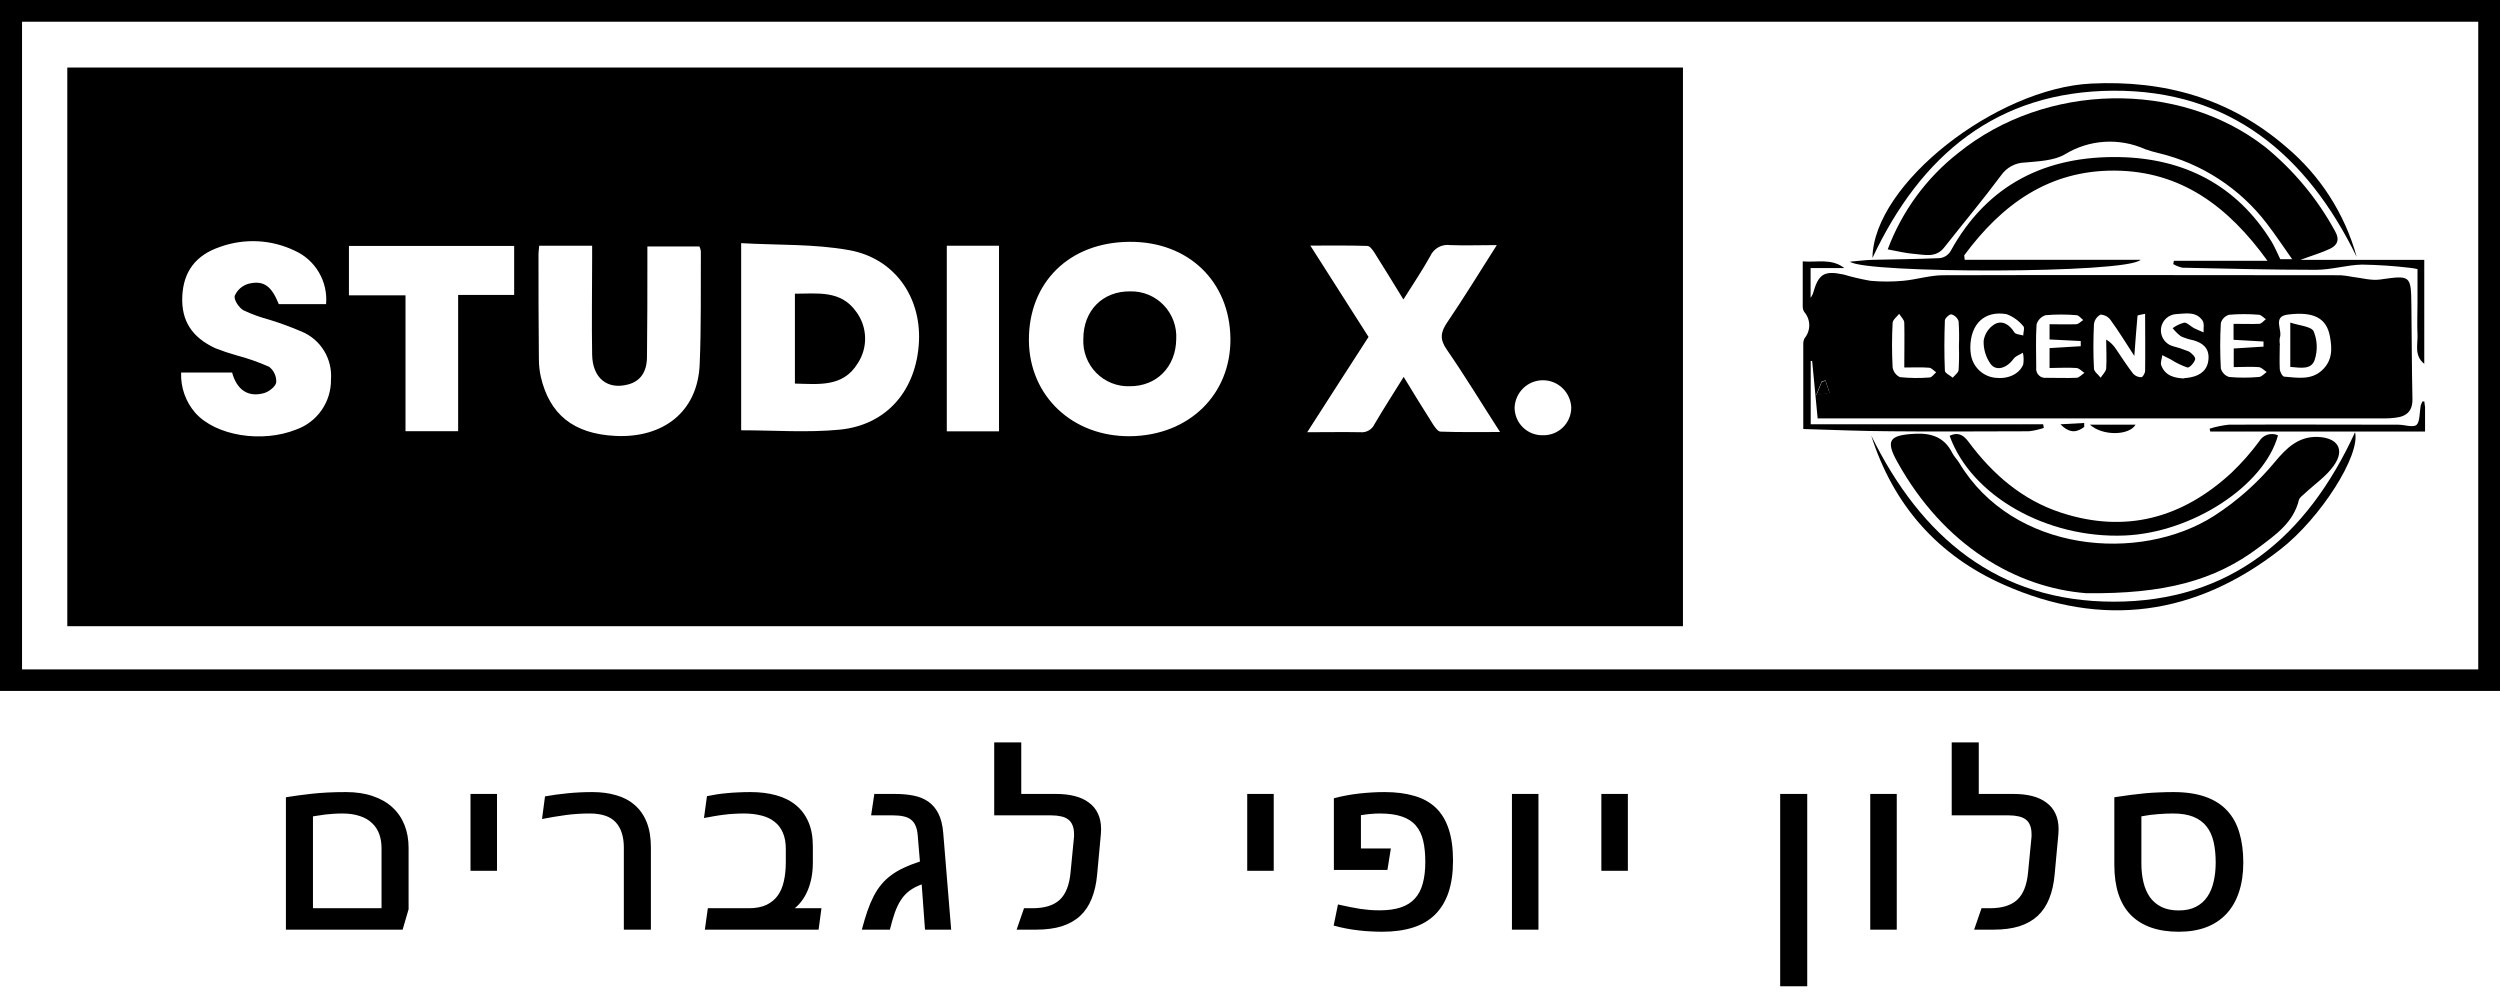
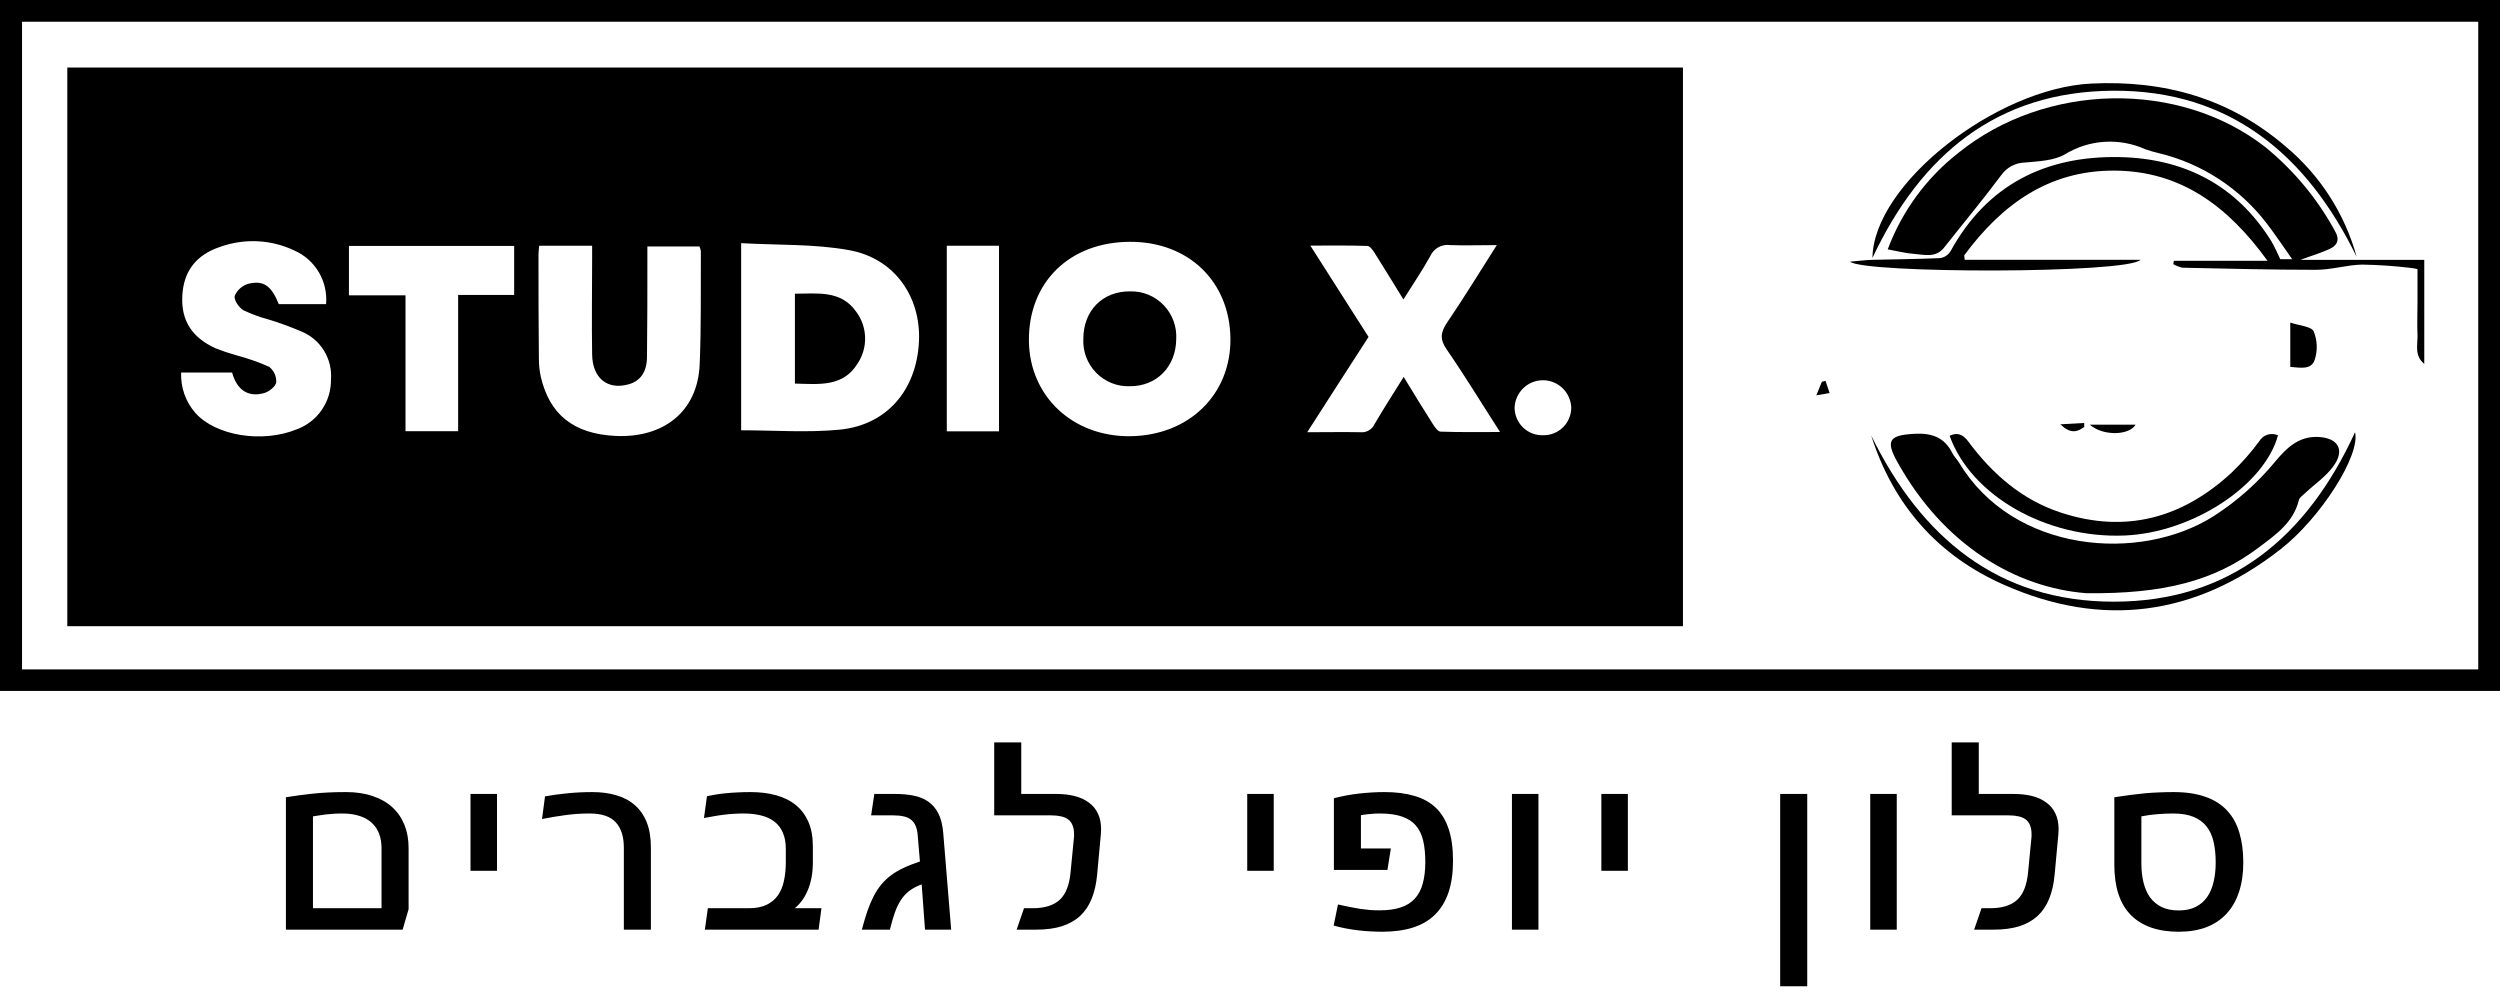
<svg xmlns="http://www.w3.org/2000/svg" width="199" height="80" viewBox="0 0 199 80" fill="none">
  <path d="M32.524 72.374L32.049 74H22.759V63.462C23.093 63.409 23.427 63.359 23.761 63.312C24.101 63.266 24.458 63.222 24.833 63.181C25.214 63.14 25.624 63.107 26.064 63.084C26.509 63.06 27.004 63.049 27.549 63.049C28.34 63.049 29.043 63.154 29.658 63.365C30.279 63.57 30.801 63.866 31.223 64.253C31.645 64.634 31.967 65.1 32.19 65.65C32.412 66.195 32.524 66.811 32.524 67.496V72.374ZM30.37 72.295V67.514C30.37 67.098 30.309 66.723 30.186 66.389C30.063 66.049 29.872 65.759 29.614 65.519C29.363 65.272 29.037 65.085 28.639 64.956C28.246 64.821 27.78 64.754 27.241 64.754C26.978 64.754 26.735 64.763 26.512 64.78C26.295 64.792 26.093 64.81 25.905 64.833C25.718 64.856 25.542 64.883 25.378 64.912C25.22 64.936 25.065 64.959 24.912 64.982V72.295H30.37ZM39.562 69.315H37.452V63.198H39.562V69.315ZM51.811 74H49.658V67.478C49.658 66.6 49.444 65.926 49.017 65.457C48.589 64.988 47.894 64.754 46.934 64.754C46.283 64.754 45.653 64.795 45.044 64.877C44.44 64.959 43.807 65.064 43.145 65.193L43.383 63.392C43.928 63.292 44.525 63.21 45.176 63.145C45.826 63.081 46.488 63.049 47.162 63.049C47.859 63.049 48.492 63.134 49.06 63.304C49.635 63.468 50.124 63.728 50.528 64.086C50.938 64.438 51.255 64.892 51.477 65.448C51.7 66.005 51.811 66.673 51.811 67.452V74ZM64.703 68.621C64.703 69.09 64.665 69.515 64.589 69.895C64.512 70.276 64.407 70.619 64.272 70.924C64.143 71.223 63.991 71.486 63.815 71.715C63.645 71.943 63.461 72.137 63.261 72.295H65.388L65.16 74H56.107L56.344 72.295H59.596C60.159 72.295 60.628 72.207 61.003 72.031C61.383 71.85 61.688 71.598 61.917 71.275C62.145 70.953 62.306 70.569 62.4 70.124C62.5 69.673 62.55 69.178 62.55 68.639V67.566C62.55 67.062 62.47 66.632 62.312 66.274C62.16 65.917 61.937 65.627 61.644 65.404C61.357 65.176 61.006 65.012 60.59 64.912C60.179 64.807 59.717 64.754 59.201 64.754C58.931 64.754 58.668 64.763 58.41 64.78C58.152 64.792 57.894 64.815 57.636 64.851C57.385 64.88 57.127 64.918 56.863 64.965C56.599 65.006 56.324 65.056 56.037 65.114L56.274 63.374C56.532 63.321 56.79 63.274 57.048 63.233C57.305 63.192 57.572 63.16 57.847 63.137C58.129 63.107 58.425 63.087 58.735 63.075C59.046 63.058 59.38 63.049 59.737 63.049C60.493 63.049 61.175 63.134 61.785 63.304C62.4 63.474 62.922 63.734 63.349 64.086C63.783 64.438 64.117 64.886 64.351 65.431C64.586 65.97 64.703 66.614 64.703 67.364V68.621ZM75.713 74H73.63L73.367 70.397C72.98 70.537 72.652 70.71 72.382 70.915C72.119 71.114 71.893 71.36 71.706 71.653C71.518 71.94 71.357 72.277 71.222 72.664C71.088 73.051 70.959 73.496 70.835 74H68.603C68.75 73.449 68.896 72.957 69.043 72.523C69.195 72.09 69.359 71.7 69.535 71.355C69.716 71.003 69.918 70.692 70.141 70.423C70.364 70.147 70.622 69.901 70.915 69.685C71.208 69.462 71.544 69.263 71.925 69.087C72.306 68.905 72.74 68.735 73.226 68.577L73.05 66.494C73.027 66.184 72.968 65.926 72.875 65.721C72.787 65.516 72.664 65.355 72.505 65.237C72.347 65.114 72.151 65.029 71.917 64.982C71.688 64.93 71.416 64.903 71.099 64.903H69.341L69.596 63.198H71.24C71.779 63.198 72.271 63.242 72.716 63.33C73.168 63.418 73.557 63.576 73.885 63.805C74.219 64.033 74.489 64.35 74.694 64.754C74.899 65.152 75.028 65.668 75.081 66.301L75.713 74ZM87.331 69.623C87.266 70.344 87.123 70.98 86.9 71.53C86.683 72.075 86.378 72.532 85.986 72.901C85.593 73.265 85.107 73.54 84.527 73.728C83.947 73.909 83.264 74 82.479 74H80.923L81.512 72.295H82.171C82.663 72.295 83.088 72.239 83.446 72.128C83.809 72.017 84.114 71.847 84.36 71.618C84.606 71.384 84.796 71.091 84.931 70.739C85.072 70.382 85.165 69.963 85.212 69.482L85.476 66.775C85.488 66.705 85.494 66.641 85.494 66.582C85.494 66.523 85.494 66.465 85.494 66.406C85.494 66.119 85.453 65.879 85.371 65.686C85.294 65.492 85.18 65.34 85.028 65.228C84.875 65.111 84.685 65.029 84.457 64.982C84.234 64.93 83.976 64.903 83.683 64.903H79.139V59.094H81.292V63.198H84.07C84.615 63.198 85.107 63.254 85.546 63.365C85.986 63.477 86.361 63.649 86.671 63.884C86.988 64.112 87.228 64.402 87.392 64.754C87.562 65.106 87.647 65.522 87.647 66.002C87.647 66.066 87.644 66.131 87.638 66.195C87.638 66.26 87.635 66.327 87.629 66.397L87.331 69.623ZM101.389 69.315H99.279V63.198H101.389V69.315ZM115.66 68.507C115.66 69.48 115.54 70.323 115.3 71.038C115.059 71.747 114.702 72.336 114.227 72.805C113.759 73.268 113.173 73.61 112.47 73.833C111.767 74.056 110.949 74.167 110.018 74.167C109.748 74.167 109.455 74.158 109.139 74.141C108.828 74.129 108.506 74.103 108.172 74.061C107.844 74.026 107.51 73.977 107.17 73.912C106.83 73.848 106.493 73.769 106.159 73.675L106.502 71.996C106.848 72.072 107.164 72.14 107.451 72.198C107.744 72.257 108.022 72.307 108.286 72.348C108.55 72.383 108.805 72.412 109.051 72.436C109.303 72.453 109.56 72.462 109.824 72.462C110.48 72.462 111.037 72.386 111.494 72.233C111.957 72.081 112.332 71.847 112.619 71.53C112.912 71.214 113.123 70.812 113.252 70.326C113.387 69.84 113.454 69.266 113.454 68.603C113.454 67.965 113.398 67.405 113.287 66.925C113.176 66.444 112.982 66.043 112.707 65.721C112.437 65.398 112.068 65.158 111.6 65C111.137 64.836 110.551 64.754 109.842 64.754C109.396 64.754 108.893 64.798 108.33 64.886V67.54H110.712L110.439 69.245H106.177V63.541C106.845 63.365 107.521 63.239 108.207 63.163C108.898 63.087 109.563 63.049 110.202 63.049C111.099 63.049 111.887 63.148 112.566 63.348C113.252 63.541 113.823 63.855 114.28 64.288C114.737 64.722 115.08 65.284 115.309 65.976C115.543 66.667 115.66 67.511 115.66 68.507ZM122.461 74H120.351V63.198H122.461V74ZM129.578 69.315H127.468V63.198H129.578V69.315ZM143.856 78.509H141.702V63.198H143.856V78.509ZM150.982 74H148.872V63.198H150.982V74ZM163.548 69.623C163.483 70.344 163.34 70.98 163.117 71.53C162.9 72.075 162.596 72.532 162.203 72.901C161.811 73.265 161.324 73.54 160.744 73.728C160.164 73.909 159.481 74 158.696 74H157.141L157.729 72.295H158.389C158.881 72.295 159.306 72.239 159.663 72.128C160.026 72.017 160.331 71.847 160.577 71.618C160.823 71.384 161.014 71.091 161.148 70.739C161.289 70.382 161.383 69.963 161.43 69.482L161.693 66.775C161.705 66.705 161.711 66.641 161.711 66.582C161.711 66.523 161.711 66.465 161.711 66.406C161.711 66.119 161.67 65.879 161.588 65.686C161.512 65.492 161.397 65.34 161.245 65.228C161.093 65.111 160.902 65.029 160.674 64.982C160.451 64.93 160.193 64.903 159.9 64.903H155.356V59.094H157.51V63.198H160.287C160.832 63.198 161.324 63.254 161.764 63.365C162.203 63.477 162.578 63.649 162.889 63.884C163.205 64.112 163.445 64.402 163.609 64.754C163.779 65.106 163.864 65.522 163.864 66.002C163.864 66.066 163.861 66.131 163.855 66.195C163.855 66.26 163.853 66.327 163.847 66.397L163.548 69.623ZM178.566 68.656C178.566 69.535 178.452 70.317 178.223 71.003C178.001 71.683 177.67 72.26 177.23 72.734C176.797 73.203 176.261 73.561 175.622 73.807C174.983 74.047 174.251 74.167 173.425 74.167C171.772 74.167 170.504 73.725 169.619 72.84C168.74 71.949 168.301 70.616 168.301 68.841V63.462C168.758 63.392 169.185 63.33 169.584 63.277C169.988 63.225 170.378 63.181 170.753 63.145C171.134 63.11 171.506 63.087 171.869 63.075C172.238 63.058 172.616 63.049 173.003 63.049C173.999 63.049 174.848 63.175 175.552 63.427C176.255 63.673 176.829 64.036 177.274 64.517C177.72 64.991 178.045 65.577 178.25 66.274C178.461 66.966 178.566 67.76 178.566 68.656ZM176.369 68.656C176.369 68.041 176.313 67.493 176.202 67.013C176.091 66.526 175.903 66.116 175.639 65.782C175.376 65.448 175.027 65.193 174.594 65.018C174.16 64.842 173.621 64.754 172.976 64.754C172.59 64.754 172.182 64.772 171.755 64.807C171.333 64.836 170.899 64.894 170.454 64.982V68.744C170.454 69.283 170.51 69.781 170.621 70.238C170.732 70.695 170.905 71.091 171.139 71.425C171.38 71.753 171.687 72.011 172.062 72.198C172.437 72.38 172.891 72.471 173.425 72.471C173.958 72.471 174.409 72.377 174.778 72.189C175.153 72.002 175.458 71.738 175.692 71.398C175.927 71.059 176.096 70.657 176.202 70.194C176.313 69.726 176.369 69.213 176.369 68.656Z" fill="black" />
  <g clip-path="url(#clip0_1886_2)">
    <path d="M0 55V0H199.022V55H0ZM197.268 1.729H1.754V53.284H197.268V1.729Z" fill="black" />
    <path d="M5.357 49.844V5.377H133.963V49.844H5.357ZM58.996 19.364V34.251C61.653 34.251 64.257 34.45 66.83 34.202C70.613 33.836 72.967 31.031 73.151 27.171C73.309 23.594 71.183 20.555 67.588 19.911C64.814 19.408 61.934 19.523 58.996 19.355V19.364ZM97.942 26.955C97.893 22.399 94.597 19.227 89.933 19.249C85.11 19.271 81.858 22.487 81.901 27.132C81.95 31.543 85.382 34.767 89.963 34.723C94.641 34.666 97.985 31.41 97.942 26.946V26.955ZM42.921 19.558C42.895 19.858 42.864 20.048 42.864 20.233C42.864 23.008 42.864 25.782 42.895 28.556C42.894 29.04 42.945 29.522 43.048 29.994C43.745 32.981 45.639 34.542 49.019 34.701C52.763 34.873 55.542 32.809 55.695 28.989C55.823 25.998 55.77 22.999 55.788 20.004C55.77 19.869 55.732 19.738 55.673 19.616H51.531V20.731C51.531 23.281 51.531 25.835 51.5 28.384C51.5 29.624 50.961 30.33 50.045 30.59C48.37 31.062 47.165 30.118 47.134 28.226C47.09 25.672 47.134 23.122 47.134 20.568V19.558H42.921ZM119.146 19.51C117.756 19.51 116.594 19.554 115.441 19.51C115.116 19.462 114.784 19.522 114.496 19.681C114.208 19.84 113.98 20.09 113.846 20.392C113.21 21.539 112.469 22.628 111.711 23.837C110.891 22.514 110.168 21.309 109.418 20.131C109.278 19.907 109.046 19.585 108.848 19.576C107.389 19.527 105.929 19.549 104.302 19.549L108.936 26.819C107.332 29.306 105.745 31.759 104.053 34.405C105.6 34.405 106.95 34.379 108.296 34.405C108.526 34.427 108.757 34.377 108.958 34.261C109.158 34.145 109.317 33.968 109.414 33.757C110.133 32.531 110.904 31.335 111.733 30.003C112.539 31.326 113.276 32.531 114.039 33.73C114.196 33.977 114.442 34.348 114.661 34.357C116.187 34.414 117.73 34.388 119.404 34.388C117.923 32.09 116.608 29.919 115.17 27.837C114.591 27.008 114.661 26.448 115.2 25.659C116.52 23.718 117.743 21.711 119.146 19.51V19.51ZM18.473 29.655H14.418C14.371 30.827 14.773 31.973 15.54 32.857C17.162 34.692 20.867 35.292 23.607 34.18C24.417 33.888 25.116 33.348 25.607 32.636C26.099 31.925 26.357 31.077 26.346 30.21C26.407 29.407 26.213 28.604 25.793 27.918C25.372 27.231 24.747 26.697 24.005 26.391C23.165 26.031 22.306 25.716 21.432 25.447C20.727 25.261 20.041 25.011 19.381 24.701C19.021 24.498 18.596 23.854 18.683 23.546C18.784 23.315 18.933 23.109 19.122 22.943C19.311 22.778 19.534 22.657 19.775 22.588C20.994 22.288 21.612 22.769 22.191 24.207H25.956C26.032 23.324 25.831 22.439 25.382 21.676C24.933 20.913 24.259 20.309 23.453 19.951C22.535 19.511 21.54 19.258 20.524 19.206C19.509 19.154 18.493 19.304 17.535 19.646C15.567 20.304 14.598 21.631 14.51 23.585C14.422 25.539 15.282 26.854 17.14 27.718C17.7 27.939 18.271 28.131 18.85 28.292C19.732 28.524 20.594 28.828 21.428 29.2C21.613 29.345 21.762 29.534 21.859 29.749C21.957 29.964 22.001 30.199 21.989 30.436C21.936 30.771 21.41 31.181 21.02 31.291C19.749 31.648 18.85 31.035 18.473 29.646V29.655ZM36.468 23.479H40.927V19.576H27.775V23.51H32.278V34.326H36.468V23.479ZM75.365 19.558V34.335H79.521V19.562L75.365 19.558ZM122.828 34.644C123.12 34.651 123.411 34.599 123.683 34.491C123.955 34.383 124.203 34.222 124.412 34.017C124.621 33.811 124.787 33.566 124.901 33.294C125.014 33.023 125.073 32.732 125.073 32.438C125.047 31.854 124.798 31.301 124.378 30.897C123.958 30.492 123.399 30.267 122.817 30.267C122.236 30.267 121.676 30.492 121.256 30.897C120.836 31.301 120.587 31.854 120.562 32.438C120.562 32.734 120.621 33.027 120.735 33.3C120.85 33.572 121.018 33.819 121.23 34.025C121.441 34.23 121.692 34.391 121.966 34.498C122.241 34.604 122.534 34.654 122.828 34.644V34.644Z" fill="black" />
-     <path d="M143.541 34.149C143.541 31.944 143.541 29.646 143.541 27.357C143.539 27.202 143.577 27.05 143.651 26.915C143.892 26.621 144.022 26.25 144.016 25.869C144.011 25.487 143.87 25.12 143.62 24.833C143.536 24.702 143.493 24.549 143.497 24.392C143.497 23.241 143.497 22.085 143.497 20.806C144.663 20.903 145.777 20.542 146.811 21.34H144.124V23.713C144.194 23.608 144.256 23.497 144.308 23.382C144.747 21.803 145.185 21.521 146.75 21.852C147.447 22.058 148.156 22.224 148.872 22.35C149.747 22.432 150.627 22.432 151.502 22.35C152.567 22.253 153.619 21.909 154.68 21.909C165.232 21.874 175.784 21.909 186.331 21.909C186.644 21.936 186.956 21.98 187.265 22.041C187.997 22.125 188.746 22.35 189.457 22.249C191.876 21.905 191.92 21.896 191.946 24.295C191.977 26.783 191.977 29.266 192.03 31.754C192.052 32.72 191.565 33.148 190.688 33.249C190.406 33.286 190.122 33.306 189.838 33.307H144.685C144.532 31.741 144.387 30.219 144.247 28.728H144.133V33.774H162.637L162.685 34.061C162.298 34.193 161.898 34.283 161.493 34.33C157.854 34.33 154.211 34.37 150.573 34.33C148.267 34.321 145.952 34.22 143.541 34.149ZM169.892 28.331C169.195 27.259 168.638 26.346 168.011 25.486C167.919 25.353 167.798 25.244 167.656 25.167C167.514 25.091 167.357 25.049 167.196 25.045C167.056 25.12 166.936 25.228 166.846 25.359C166.756 25.49 166.699 25.641 166.679 25.799C166.622 26.973 166.617 28.151 166.679 29.328C166.679 29.58 167.025 29.818 167.213 30.065C167.362 29.827 167.617 29.593 167.652 29.346C167.704 28.578 167.652 27.802 167.652 27.03C167.976 27.222 168.25 27.49 168.45 27.811C168.888 28.464 169.326 29.134 169.809 29.761C169.892 29.846 169.993 29.914 170.104 29.96C170.214 30.005 170.333 30.028 170.453 30.025C170.563 30.025 170.747 29.703 170.751 29.527C170.773 28.04 170.751 26.549 170.751 24.979C170.462 25.05 170.151 25.076 170.146 25.138C170.054 26.121 169.988 27.092 169.892 28.331ZM181.469 27.449C181.469 28.084 181.439 28.72 181.469 29.355C181.469 29.58 181.684 29.972 181.82 29.981C182.846 30.06 183.937 30.281 184.805 29.5C185.673 28.72 185.647 27.762 185.459 26.765C185.191 25.328 184.187 24.776 182.105 25.041C180.86 25.2 181.71 26.271 181.474 26.884C181.445 27.079 181.449 27.278 181.487 27.471L181.469 27.449ZM173.868 30.096C174.026 30.096 174.219 30.065 174.403 30.029C175.201 29.866 175.74 29.416 175.797 28.57C175.854 27.723 175.358 27.304 174.6 27.087C174.259 27.021 173.927 26.916 173.609 26.774C173.358 26.589 173.134 26.369 172.943 26.121C173.222 25.916 173.537 25.767 173.872 25.68C174.122 25.68 174.376 25.989 174.644 26.121C174.911 26.254 175.148 26.346 175.407 26.457C175.385 26.143 175.477 25.755 175.328 25.53C174.819 24.763 173.982 24.961 173.241 25.001C172.942 25.015 172.658 25.133 172.435 25.334C172.213 25.535 172.067 25.808 172.022 26.105C171.977 26.403 172.036 26.707 172.189 26.965C172.342 27.224 172.579 27.422 172.86 27.524C173.316 27.643 173.764 27.79 174.201 27.965C174.442 28.084 174.78 28.437 174.736 28.596C174.666 28.865 174.298 29.288 174.113 29.253C173.651 29.093 173.21 28.879 172.798 28.614C172.575 28.494 172.36 28.384 172.119 28.27C172.088 28.547 171.948 28.869 172.04 29.094C172.364 29.919 173.079 30.091 173.868 30.127V30.096ZM163.145 27.709L165.627 27.559V27.145L163.145 27.021V25.808C163.886 25.808 164.574 25.835 165.258 25.808C165.456 25.808 165.635 25.592 165.824 25.473C165.648 25.341 165.477 25.098 165.293 25.089C164.475 25.019 163.652 25.019 162.834 25.089C162.662 25.141 162.505 25.236 162.379 25.365C162.253 25.493 162.16 25.652 162.111 25.826C162.032 26.964 162.084 28.115 162.084 29.258C162.069 29.369 162.079 29.483 162.115 29.59C162.151 29.697 162.211 29.793 162.291 29.873C162.37 29.952 162.467 30.011 162.574 30.046C162.68 30.081 162.793 30.09 162.904 30.074C163.693 30.074 164.487 30.105 165.276 30.074C165.495 30.074 165.714 29.818 165.92 29.681C165.71 29.544 165.504 29.306 165.285 29.293C164.574 29.24 163.855 29.293 163.145 29.293V27.709ZM156.837 27.634C156.837 27.834 156.853 28.033 156.885 28.23C156.962 28.705 157.19 29.141 157.536 29.474C157.882 29.806 158.326 30.015 158.801 30.069C159.796 30.197 160.712 29.809 161.045 29.024C161.099 28.711 161.092 28.39 161.024 28.08C160.774 28.234 160.445 28.331 160.287 28.556C159.783 29.266 158.941 29.584 158.472 28.997C158.078 28.456 157.875 27.798 157.898 27.127C157.938 26.855 158.038 26.596 158.19 26.367C158.341 26.138 158.541 25.946 158.775 25.804C159.393 25.469 159.958 25.839 160.348 26.461C160.449 26.624 160.809 26.629 161.05 26.704C161.05 26.448 161.186 26.077 161.05 25.958C160.701 25.532 160.248 25.206 159.735 25.01C158.016 24.701 156.85 25.738 156.837 27.665V27.634ZM177.791 25.777C178.519 25.777 179.177 25.804 179.83 25.777C180.018 25.777 180.189 25.535 180.365 25.407C180.176 25.283 179.996 25.063 179.804 25.054C179.017 24.988 178.227 24.988 177.441 25.054C177.284 25.098 177.141 25.181 177.025 25.296C176.909 25.411 176.824 25.554 176.779 25.711C176.711 26.916 176.711 28.123 176.779 29.328C176.823 29.488 176.907 29.633 177.022 29.752C177.137 29.871 177.279 29.958 177.436 30.008C178.222 30.078 179.013 30.078 179.799 30.008C180.018 30.008 180.238 29.747 180.426 29.61C180.216 29.474 180.014 29.24 179.795 29.222C179.142 29.174 178.48 29.222 177.805 29.222V27.74L180.176 27.59C180.176 27.453 180.176 27.317 180.176 27.184L177.791 27.048V25.777ZM151.581 29.222C151.581 27.97 151.607 26.836 151.581 25.694C151.581 25.451 151.314 25.217 151.173 24.979C150.989 25.217 150.665 25.451 150.652 25.702C150.59 26.878 150.59 28.056 150.652 29.231C150.676 29.402 150.742 29.564 150.845 29.702C150.947 29.84 151.083 29.95 151.239 30.021C152.023 30.102 152.812 30.111 153.598 30.047C153.777 30.047 153.944 29.778 154.119 29.637C153.935 29.509 153.755 29.284 153.562 29.271C152.936 29.222 152.313 29.253 151.581 29.253V29.222ZM155.93 27.564C155.958 26.898 155.949 26.231 155.903 25.566C155.859 25.436 155.784 25.318 155.685 25.224C155.585 25.129 155.465 25.061 155.333 25.023C155.193 24.988 154.816 25.328 154.812 25.508C154.764 26.832 154.755 28.155 154.812 29.505C154.812 29.699 155.22 29.88 155.439 30.065C155.601 29.866 155.877 29.677 155.903 29.465C155.944 28.842 155.953 28.218 155.93 27.595V27.564ZM145.308 30.281L145.01 30.36L144.571 31.437L145.628 31.256L145.308 30.281Z" fill="black" />
    <path d="M150.262 19.849C151.396 16.816 153.343 14.158 155.886 12.17C162.812 6.572 173.421 6.352 180.295 11.689C182.571 13.539 184.466 15.82 185.871 18.402C186.261 19.077 186.051 19.527 185.463 19.805C184.766 20.136 184.012 20.348 183.109 20.687H192.972V28.962C192.148 28.301 192.468 27.423 192.433 26.633C192.394 25.778 192.433 24.922 192.433 24.066C192.433 23.21 192.433 22.35 192.433 21.42C192.248 21.377 192.061 21.345 191.872 21.323C190.593 21.17 189.307 21.083 188.019 21.062C186.796 21.089 185.577 21.477 184.354 21.477C180.812 21.477 177.266 21.384 173.719 21.309C173.463 21.253 173.217 21.157 172.991 21.023L173.04 20.758H180.492C177.358 16.418 173.596 13.617 168.336 13.581C163.075 13.546 159.336 16.285 156.351 20.326L156.39 20.678H170.392C169.344 21.799 148.381 21.781 147.259 20.828C147.912 20.776 148.46 20.701 149.012 20.683C150.818 20.634 152.624 20.63 154.426 20.546C154.596 20.522 154.758 20.462 154.902 20.368C155.046 20.274 155.168 20.15 155.259 20.004C158.187 14.662 162.874 12.39 168.717 12.505C173.833 12.607 178.024 14.71 180.812 19.223C181.075 19.664 181.25 20.105 181.509 20.63H182.456C181.763 19.651 181.141 18.711 180.452 17.811C178.309 14.999 175.269 13.015 171.843 12.192C171.473 12.108 171.108 12.002 170.751 11.874C169.736 11.42 168.627 11.219 167.518 11.289C166.409 11.359 165.333 11.697 164.382 12.276C163.505 12.796 162.269 12.836 161.186 12.937C160.813 12.944 160.447 13.04 160.118 13.216C159.789 13.393 159.506 13.645 159.292 13.952C157.832 15.91 156.263 17.789 154.751 19.708C154.089 20.546 153.203 20.273 152.375 20.211C151.721 20.163 151.059 19.999 150.262 19.849Z" fill="black" />
    <path d="M166.06 47.219C160.476 46.778 154.737 43.43 151.051 36.809C150.055 35.045 150.393 34.635 152.414 34.529C153.729 34.458 154.768 34.794 155.395 36.046C155.535 36.329 155.776 36.558 155.943 36.827C160.243 44.017 170.326 44.82 176.209 41.084C178.053 39.902 179.704 38.44 181.101 36.748C181.978 35.693 182.947 34.719 184.507 34.78C186.068 34.842 186.699 35.773 185.757 37.083C185.16 37.925 184.249 38.538 183.481 39.257C183.302 39.429 183.043 39.597 182.99 39.809C182.552 41.608 181.119 42.583 179.79 43.585C176.288 46.222 172.281 47.29 166.06 47.219Z" fill="black" />
    <path d="M181.329 34.652C180.233 38.666 174.499 42.407 169.116 42.627C162.913 42.879 156.899 39.469 155.189 34.687C155.842 34.383 156.272 34.599 156.688 35.159C158.604 37.744 160.967 39.795 164.049 40.805C169.195 42.49 173.719 41.246 177.638 37.621C178.438 36.856 179.171 36.023 179.83 35.133C179.977 34.88 180.211 34.691 180.488 34.603C180.765 34.514 181.064 34.532 181.329 34.652V34.652Z" fill="black" />
    <path d="M187.594 20.453C183.618 12.293 177.476 7.168 168.209 7.221C158.941 7.274 152.888 12.351 149.047 20.533C149.122 14.622 158.928 7.018 166.464 6.652C172.29 6.369 177.498 7.829 181.96 11.68C184.683 13.959 186.648 17.02 187.594 20.453V20.453Z" fill="black" />
    <path d="M148.946 34.661C152.914 42.773 159.029 47.894 168.257 47.894C177.484 47.894 183.622 42.786 187.462 34.405C187.9 36.227 184.744 41.211 181.539 43.717C174.771 49.01 167.354 50.033 159.502 46.544C154.268 44.233 150.709 40.219 148.946 34.661Z" fill="black" />
-     <path d="M192.981 31.957C192.981 32.107 193.029 32.261 193.034 32.398C193.034 33.002 193.034 33.602 193.034 34.352H175.937L175.885 34.123C176.381 33.967 176.892 33.86 177.41 33.805C181.908 33.779 186.406 33.805 190.899 33.805C191.407 33.805 192.113 34.066 192.372 33.805C192.63 33.545 192.591 32.813 192.687 32.288C192.724 32.171 192.772 32.059 192.832 31.953L192.981 31.957Z" fill="black" />
    <path d="M166.35 33.801H169.993C169.497 34.67 167.376 34.727 166.35 33.801Z" fill="black" />
    <path d="M164.009 33.774L165.903 33.669V33.986C165.386 34.361 164.829 34.59 164.009 33.774Z" fill="black" />
    <path d="M145.308 30.312L145.637 31.287L144.58 31.468L145.019 30.391L145.308 30.312Z" fill="black" />
    <path d="M63.275 30.532V23.378C65.081 23.378 66.922 23.082 68.141 24.798C68.587 25.388 68.839 26.103 68.862 26.844C68.885 27.585 68.677 28.315 68.268 28.931C67.111 30.823 65.191 30.581 63.275 30.532Z" fill="black" />
    <path d="M86.233 26.982C86.233 24.723 87.767 23.166 89.976 23.193C90.47 23.182 90.96 23.273 91.417 23.462C91.873 23.651 92.286 23.933 92.629 24.29C92.972 24.647 93.238 25.072 93.409 25.537C93.582 26.003 93.656 26.499 93.628 26.995C93.602 29.201 92.063 30.762 89.919 30.744C89.426 30.761 88.935 30.674 88.477 30.49C88.019 30.306 87.603 30.029 87.257 29.675C86.911 29.322 86.641 28.9 86.465 28.436C86.288 27.973 86.209 27.478 86.233 26.982V26.982Z" fill="black" />
    <path d="M182.307 29.205V25.676C183.039 25.928 183.968 25.972 184.17 26.378C184.463 27.095 184.492 27.894 184.253 28.632C183.986 29.465 183.096 29.267 182.307 29.205Z" fill="black" />
  </g>
  <defs>
    <clipPath id="clip0_1886_2">
      <rect width="199" height="55" fill="white" />
    </clipPath>
  </defs>
</svg>